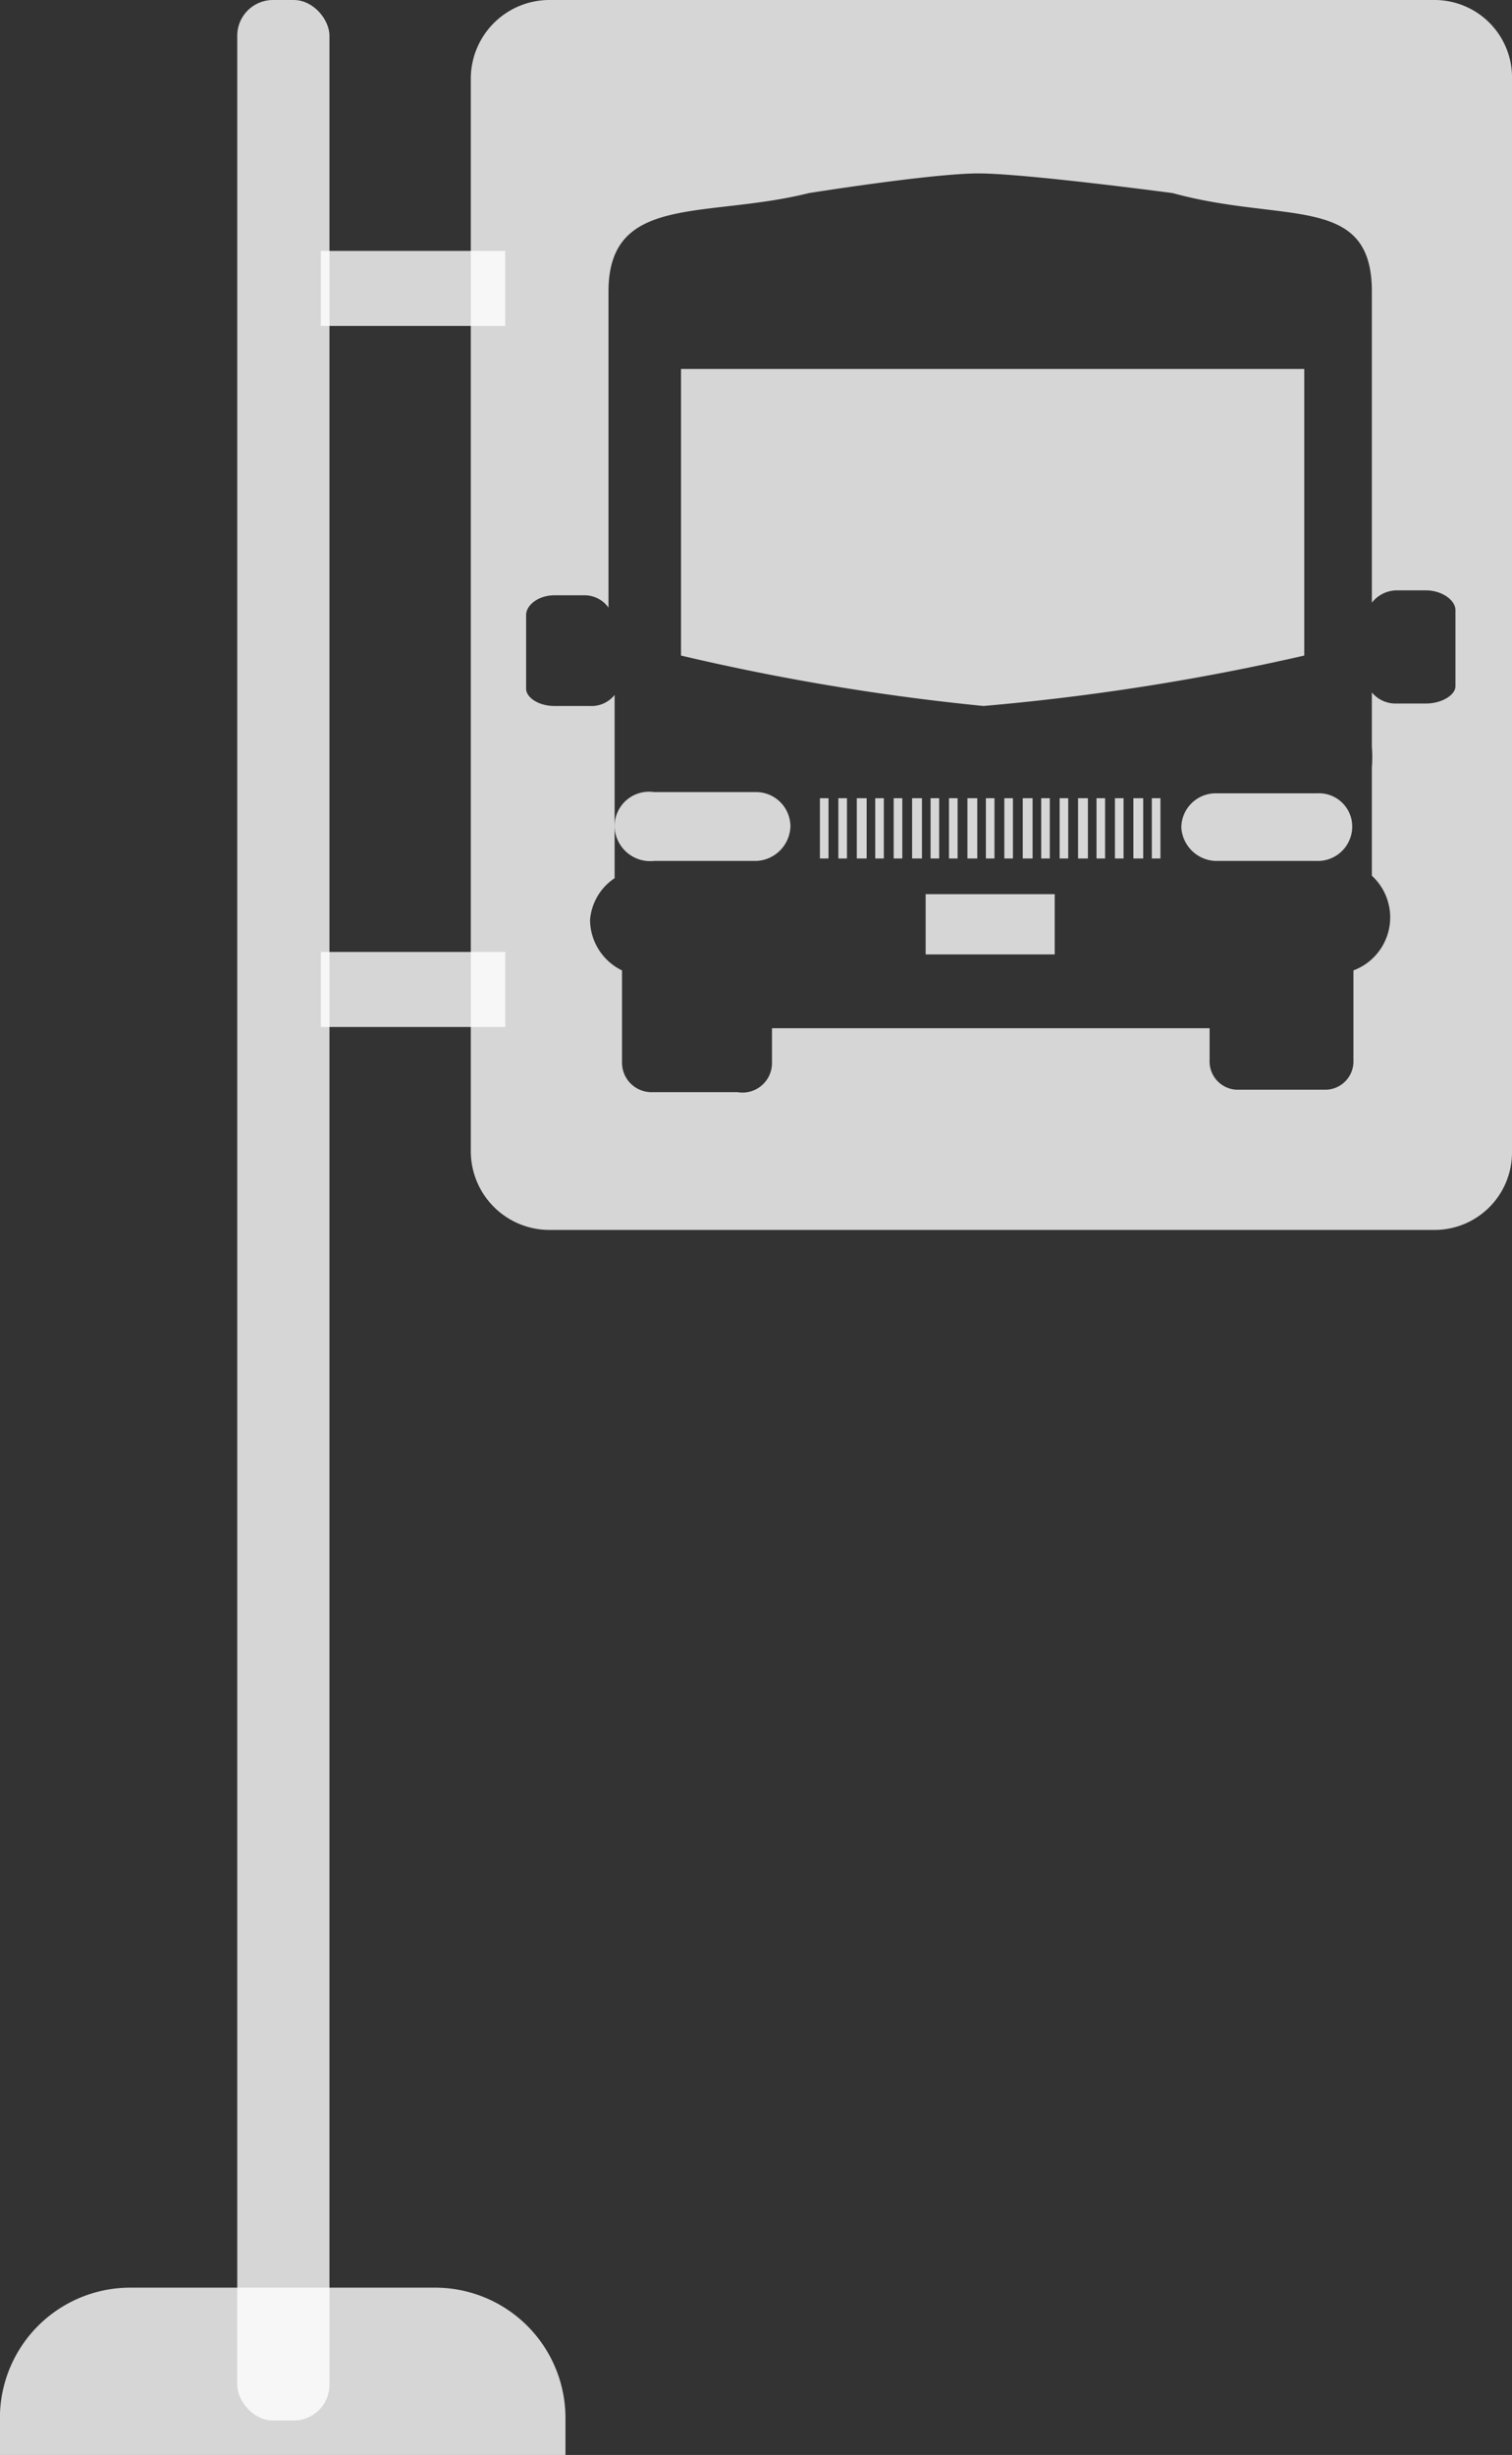
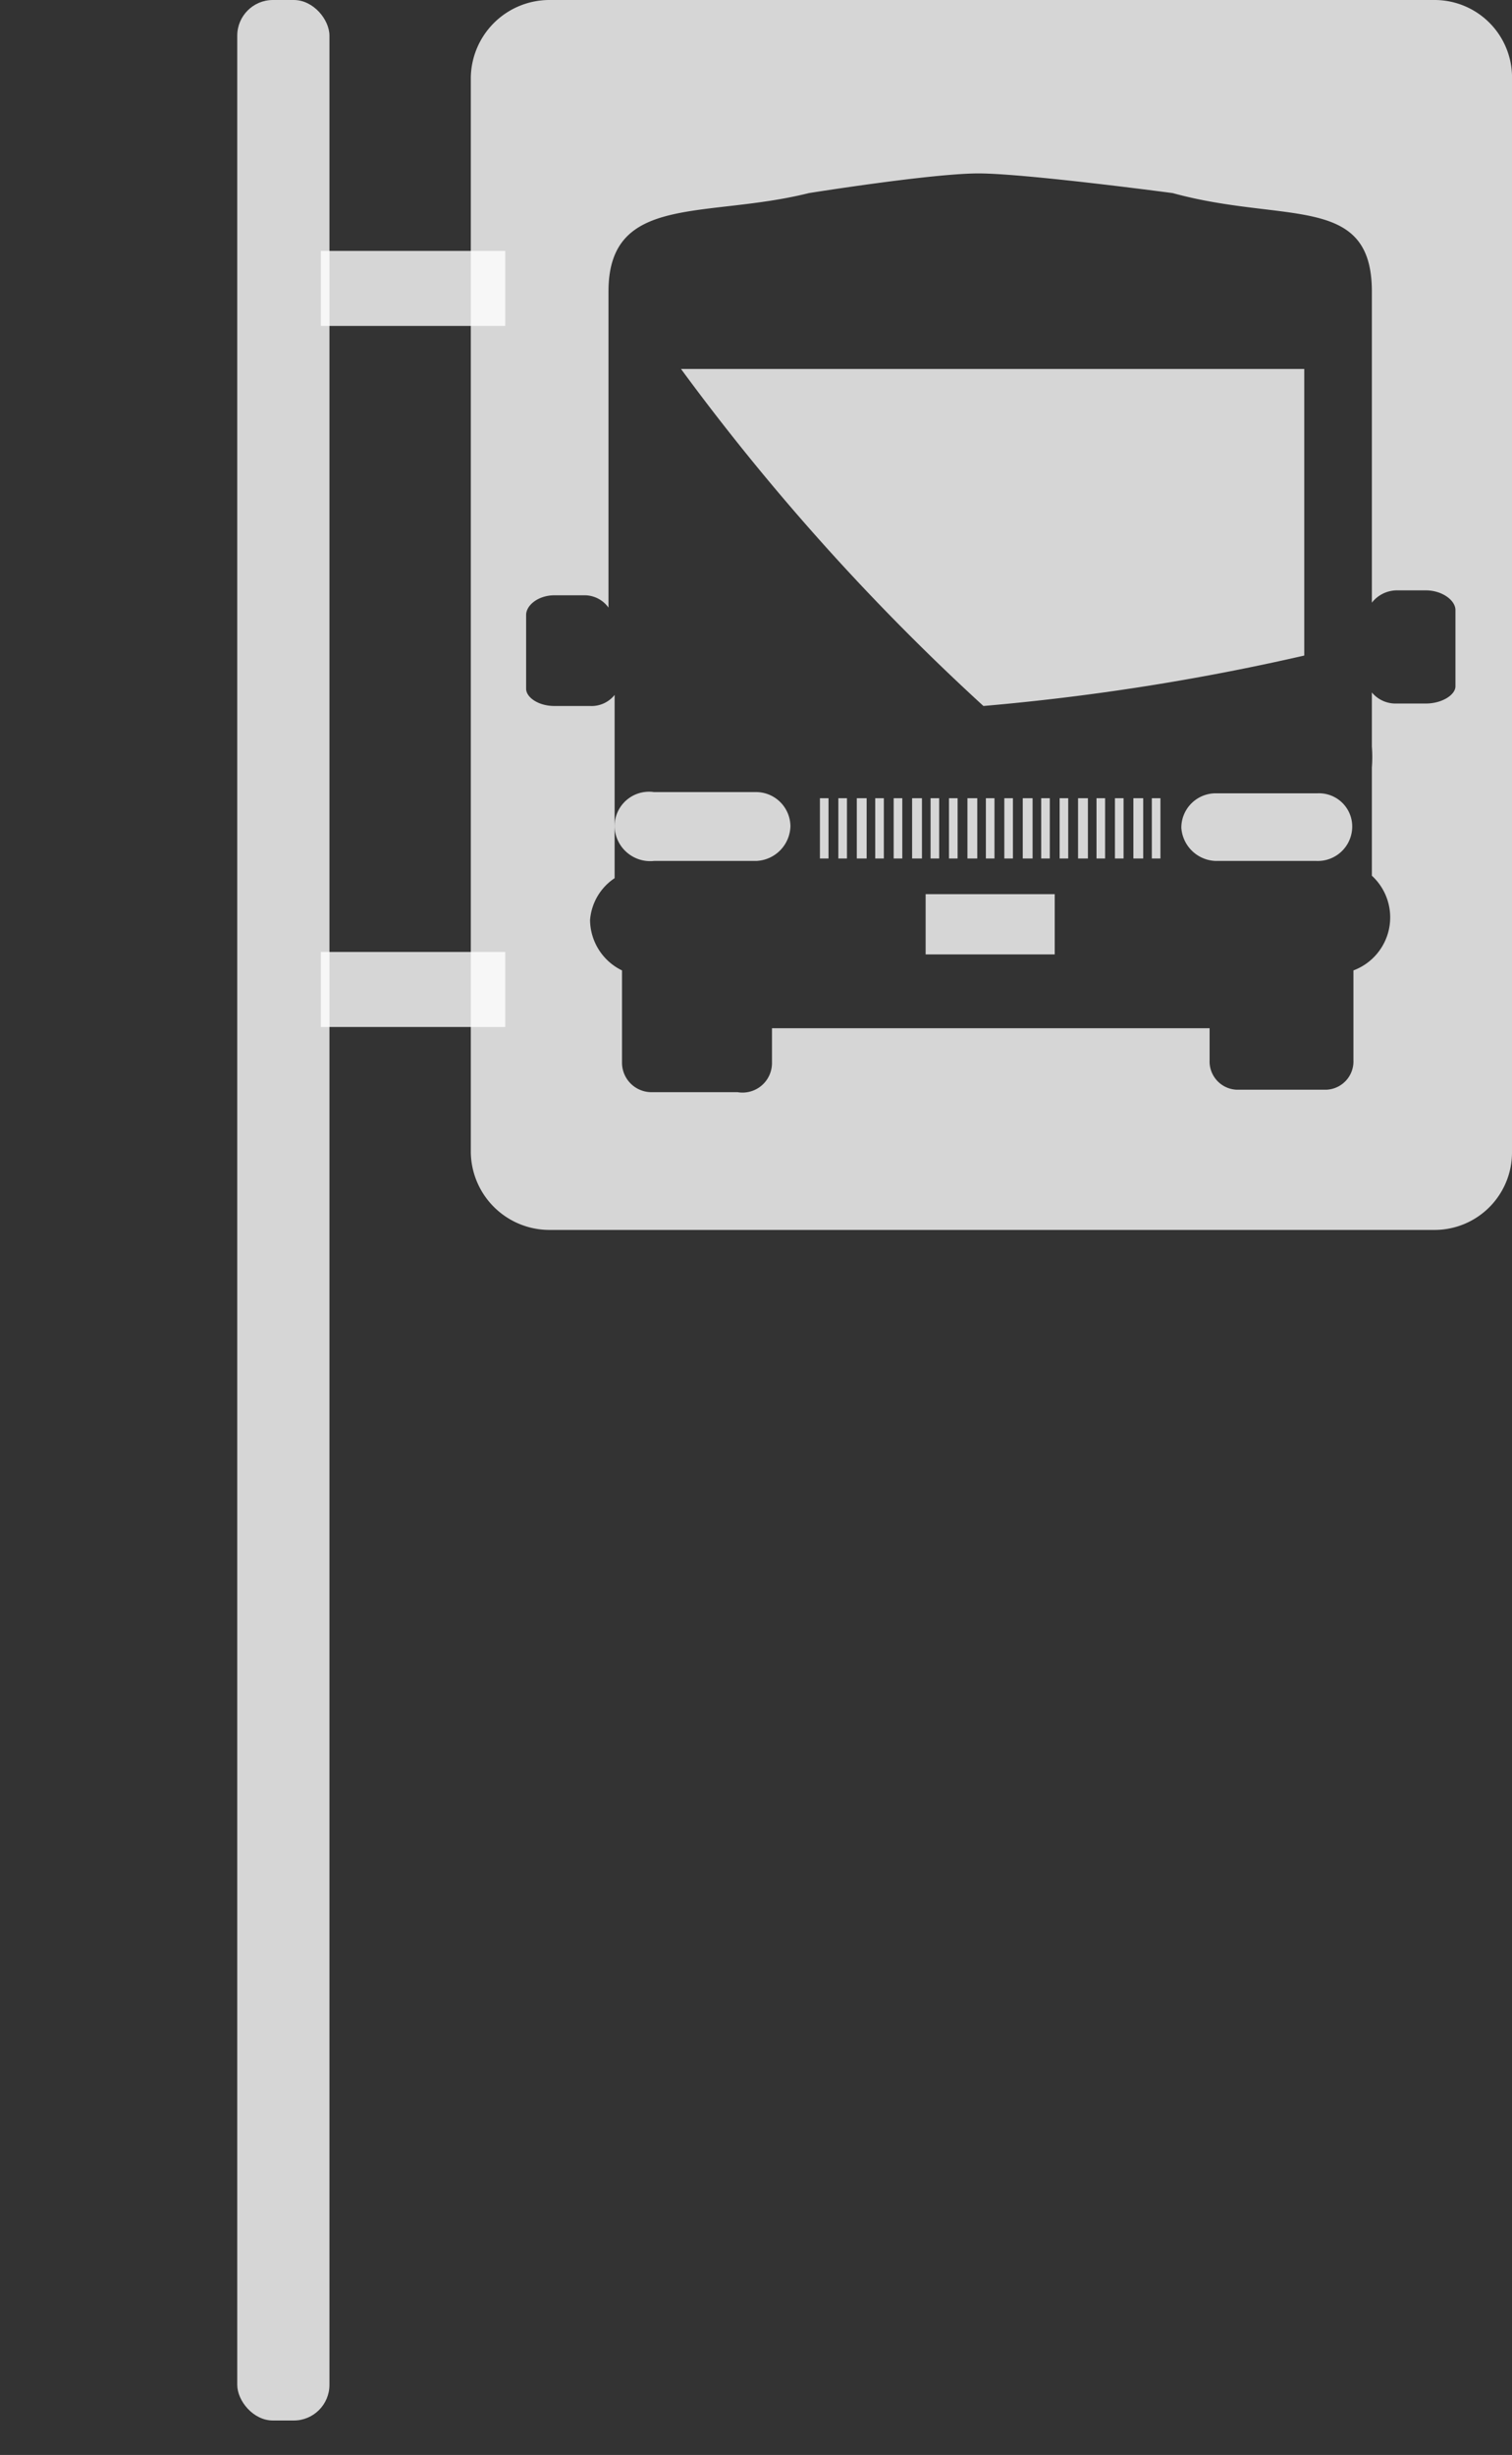
<svg xmlns="http://www.w3.org/2000/svg" viewBox="0 0 12.3 19.96">
  <rect x="0" y="0" width="12.3" height="19.96" fill="#333333" stroke="none" />
  <defs>
    <style>.cls-1{fill:#ffffff;fill-opacity:0.8;}</style>
  </defs>
  <g id="Vrstva_2" data-name="Vrstva 2">
    <g id="Layer_3" data-name="Layer 3">
      <rect class="cls-1" x="7.57" y="6.49" width="0.07" height="0.49" />
      <rect class="cls-1" x="7.53" y="7.27" width="1.05" height="0.49" />
      <rect class="cls-1" x="7.42" y="6.49" width="0.08" height="0.49" />
      <rect class="cls-1" x="8.02" y="6.49" width="0.07" height="0.49" />
      <rect class="cls-1" x="7.87" y="6.49" width="0.08" height="0.49" />
      <rect class="cls-1" x="7.72" y="6.49" width="0.07" height="0.49" />
      <rect class="cls-1" x="7.27" y="6.49" width="0.07" height="0.49" />
      <path class="cls-1" d="M9.61,6.73A.29.29,0,0,0,9.89,7h.82A.28.28,0,0,0,11,6.73a.27.27,0,0,0-.28-.28H9.89A.28.28,0,0,0,9.61,6.73Z" />
      <rect class="cls-1" x="8.17" y="6.49" width="0.07" height="0.49" />
      <rect class="cls-1" x="6.67" y="6.49" width="0.07" height="0.49" />
      <rect class="cls-1" x="6.97" y="6.49" width="0.08" height="0.49" />
      <rect class="cls-1" x="6.82" y="6.49" width="0.07" height="0.49" />
      <rect class="cls-1" x="7.12" y="6.49" width="0.07" height="0.49" />
-       <path class="cls-1" d="M10.61,5.33V3H5.54V5.33A18.8,18.8,0,0,0,8,5.74,19,19,0,0,0,10.61,5.33Z" />
+       <path class="cls-1" d="M10.61,5.33V3H5.54A18.8,18.8,0,0,0,8,5.74,19,19,0,0,0,10.61,5.33Z" />
      <rect class="cls-1" x="9.37" y="6.49" width="0.07" height="0.49" />
      <rect class="cls-1" x="9.22" y="6.49" width="0.08" height="0.49" />
      <path class="cls-1" d="M5.32,7h.83a.29.29,0,0,0,.28-.28.28.28,0,0,0-.28-.28H5.32A.28.28,0,0,0,5,6.73.29.29,0,0,0,5.32,7Z" />
      <path class="cls-1" d="M11.67,0H4.47a.64.64,0,0,0-.64.63V9.37a.64.64,0,0,0,.64.63h7.2a.63.63,0,0,0,.63-.63V.65A.63.63,0,0,0,11.67,0Zm.17,5.58c0,.07-.11.14-.24.14h-.24a.25.25,0,0,1-.2-.09v.44a1.09,1.09,0,0,1,0,.17h0v.88a.46.46,0,0,1-.15.77v.73a.23.23,0,0,1-.22.24h-.73a.23.23,0,0,1-.22-.24V8.36H6.28v.28A.24.24,0,0,1,6,8.88H5.3a.24.24,0,0,1-.24-.24V7.89a.46.46,0,0,1-.26-.41A.45.45,0,0,1,5,7.14V6.26H5s0-.11,0-.17V5.65a.24.24,0,0,1-.2.09H4.51c-.13,0-.23-.07-.23-.14V5c0-.08.1-.16.23-.16h.24a.24.24,0,0,1,.2.1V2.37c0-.8.79-.59,1.63-.8,0,0,1-.16,1.38-.16s1.58.16,1.58.16c.91.25,1.62,0,1.62.8V4.9a.26.26,0,0,1,.2-.1h.24c.13,0,.24.08.24.16Z" />
      <rect class="cls-1" x="8.77" y="6.49" width="0.08" height="0.49" />
      <rect class="cls-1" x="8.47" y="6.49" width="0.07" height="0.49" />
      <rect class="cls-1" x="8.62" y="6.49" width="0.07" height="0.49" />
      <rect class="cls-1" x="9.07" y="6.49" width="0.07" height="0.49" />
      <rect class="cls-1" x="8.32" y="6.49" width="0.08" height="0.49" />
      <rect class="cls-1" x="8.92" y="6.49" width="0.07" height="0.49" />
      <rect class="cls-1" x="1.93" width="0.75" height="19.68" rx="0.29" />
-       <path class="cls-1" d="M1.06,18.6H3.54A1.06,1.06,0,0,1,4.6,19.66V20a0,0,0,0,1,0,0H0a0,0,0,0,1,0,0v-.3A1.06,1.06,0,0,1,1.06,18.6Z" />
      <rect class="cls-1" x="2.61" y="7.74" width="1.5" height="0.61" />
      <rect class="cls-1" x="2.61" y="2.04" width="1.5" height="0.61" />
    </g>
  </g>
</svg>